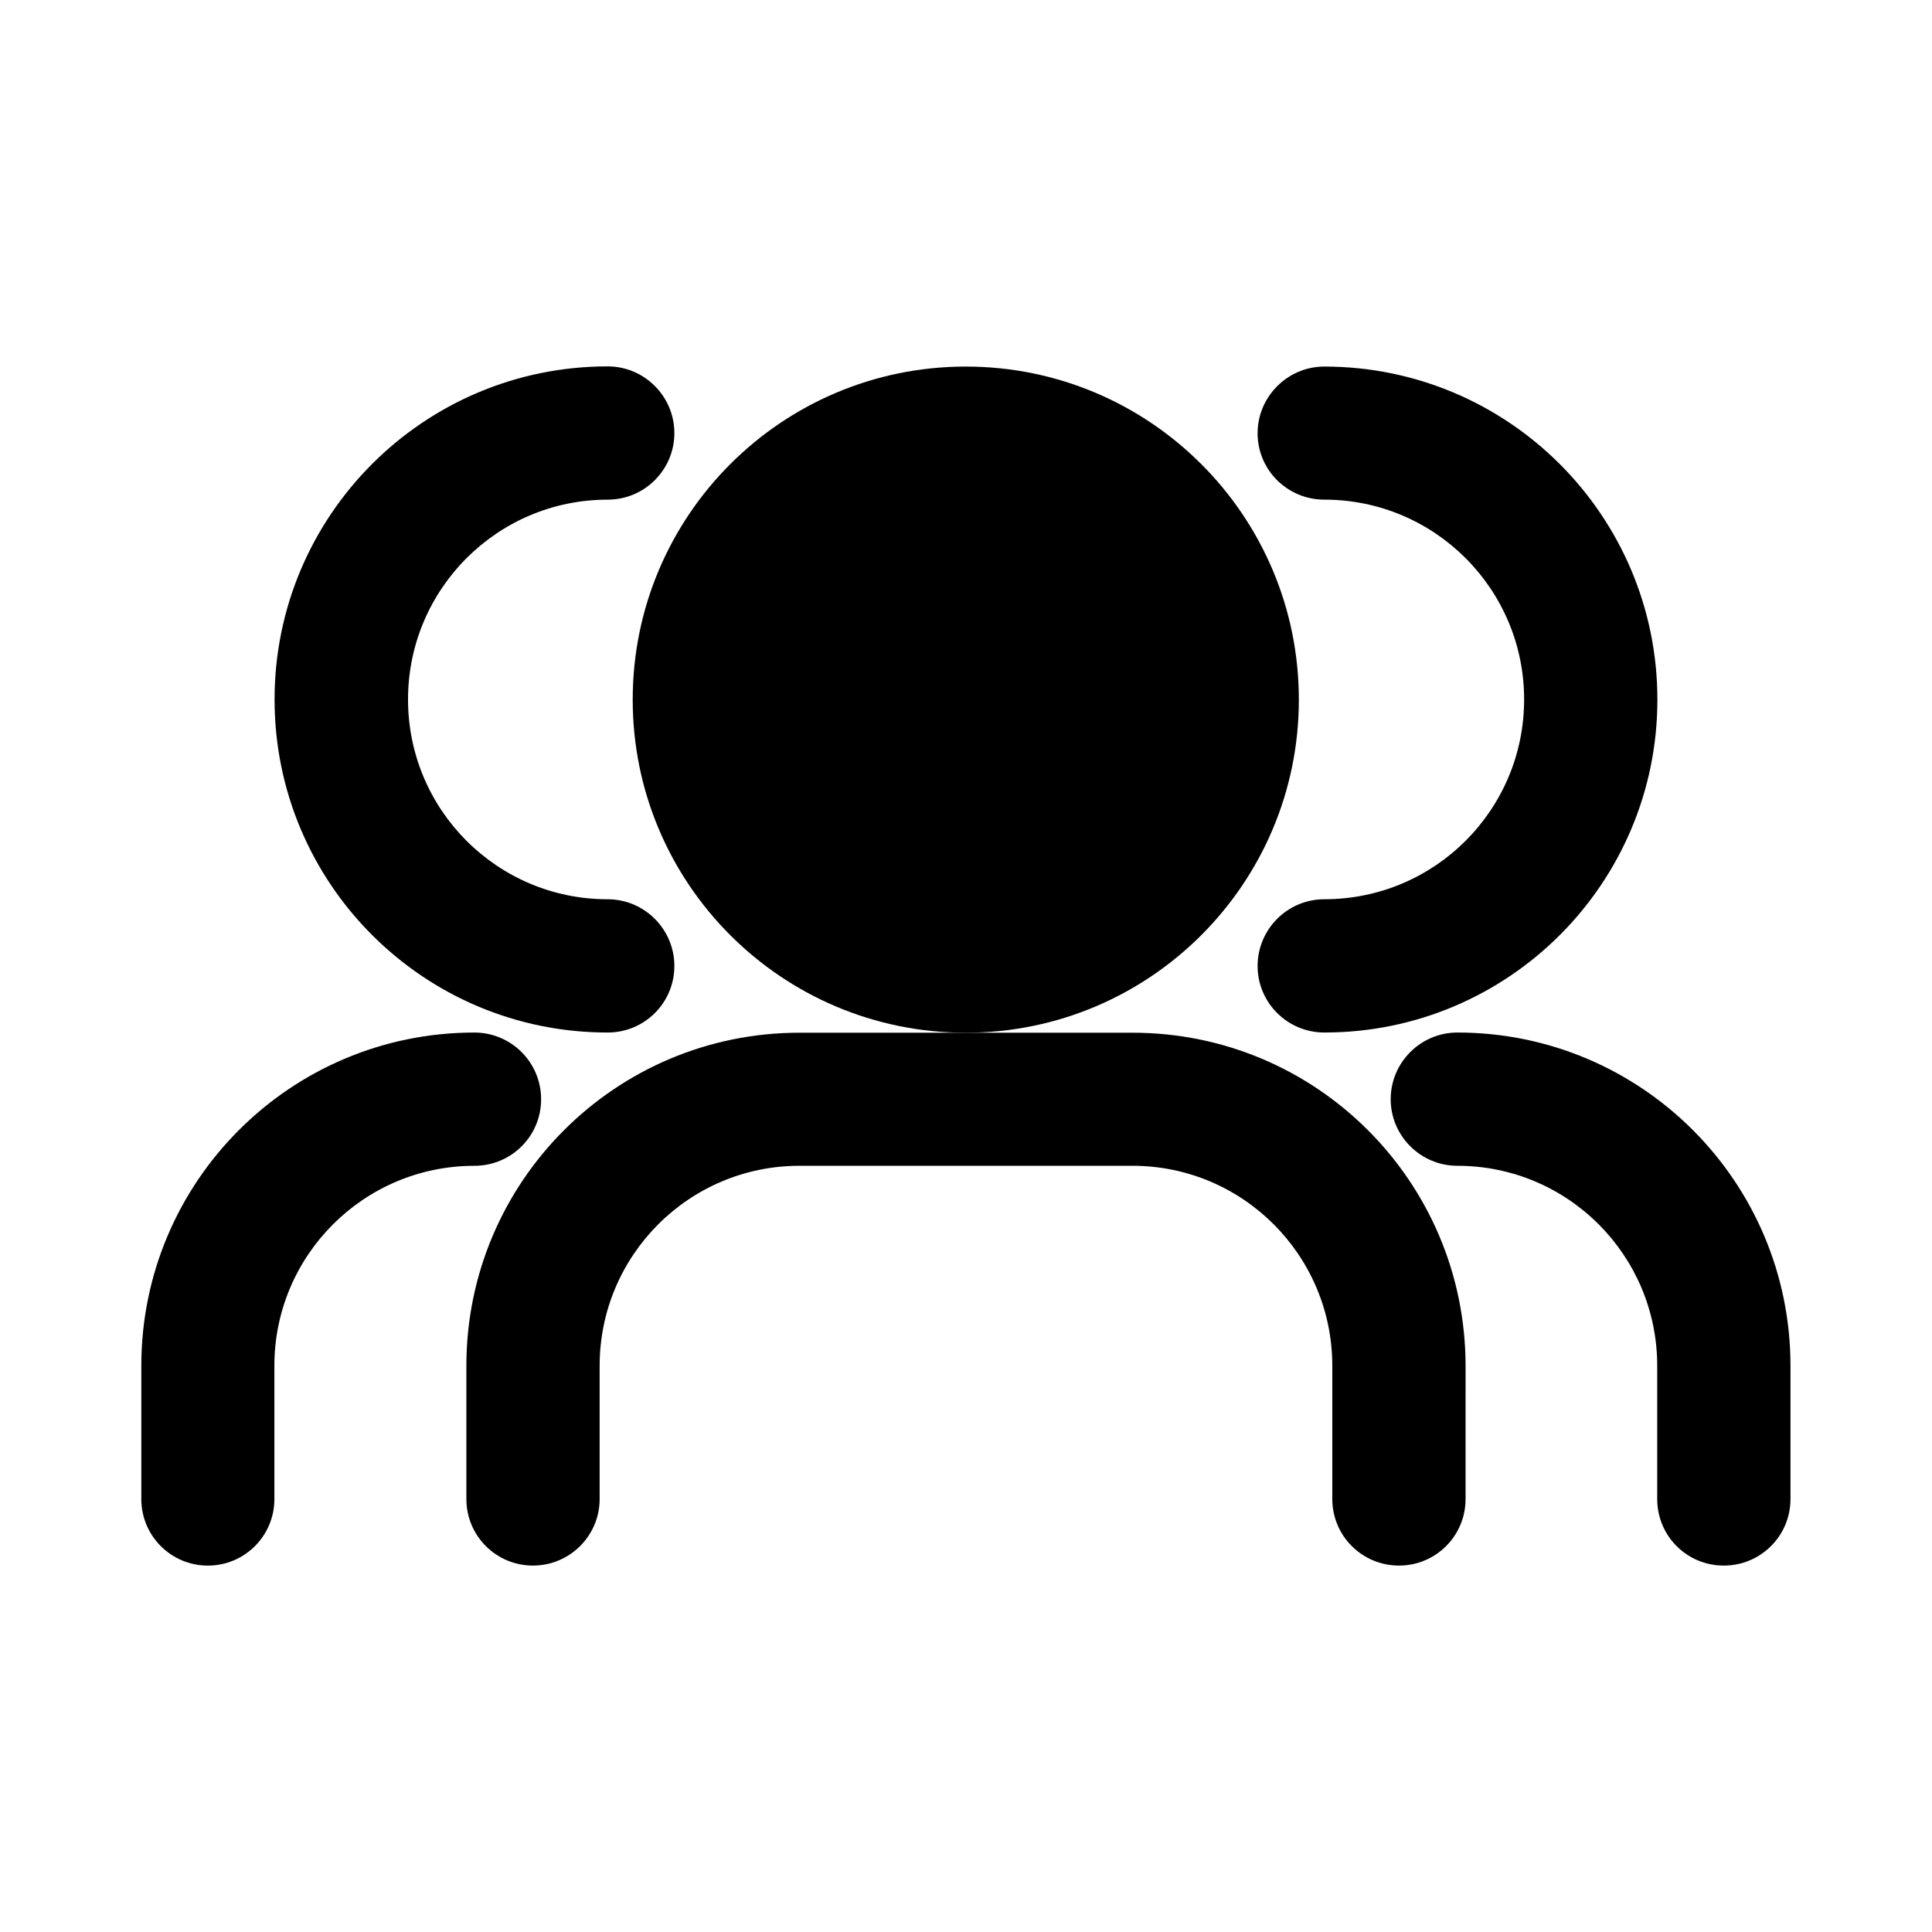
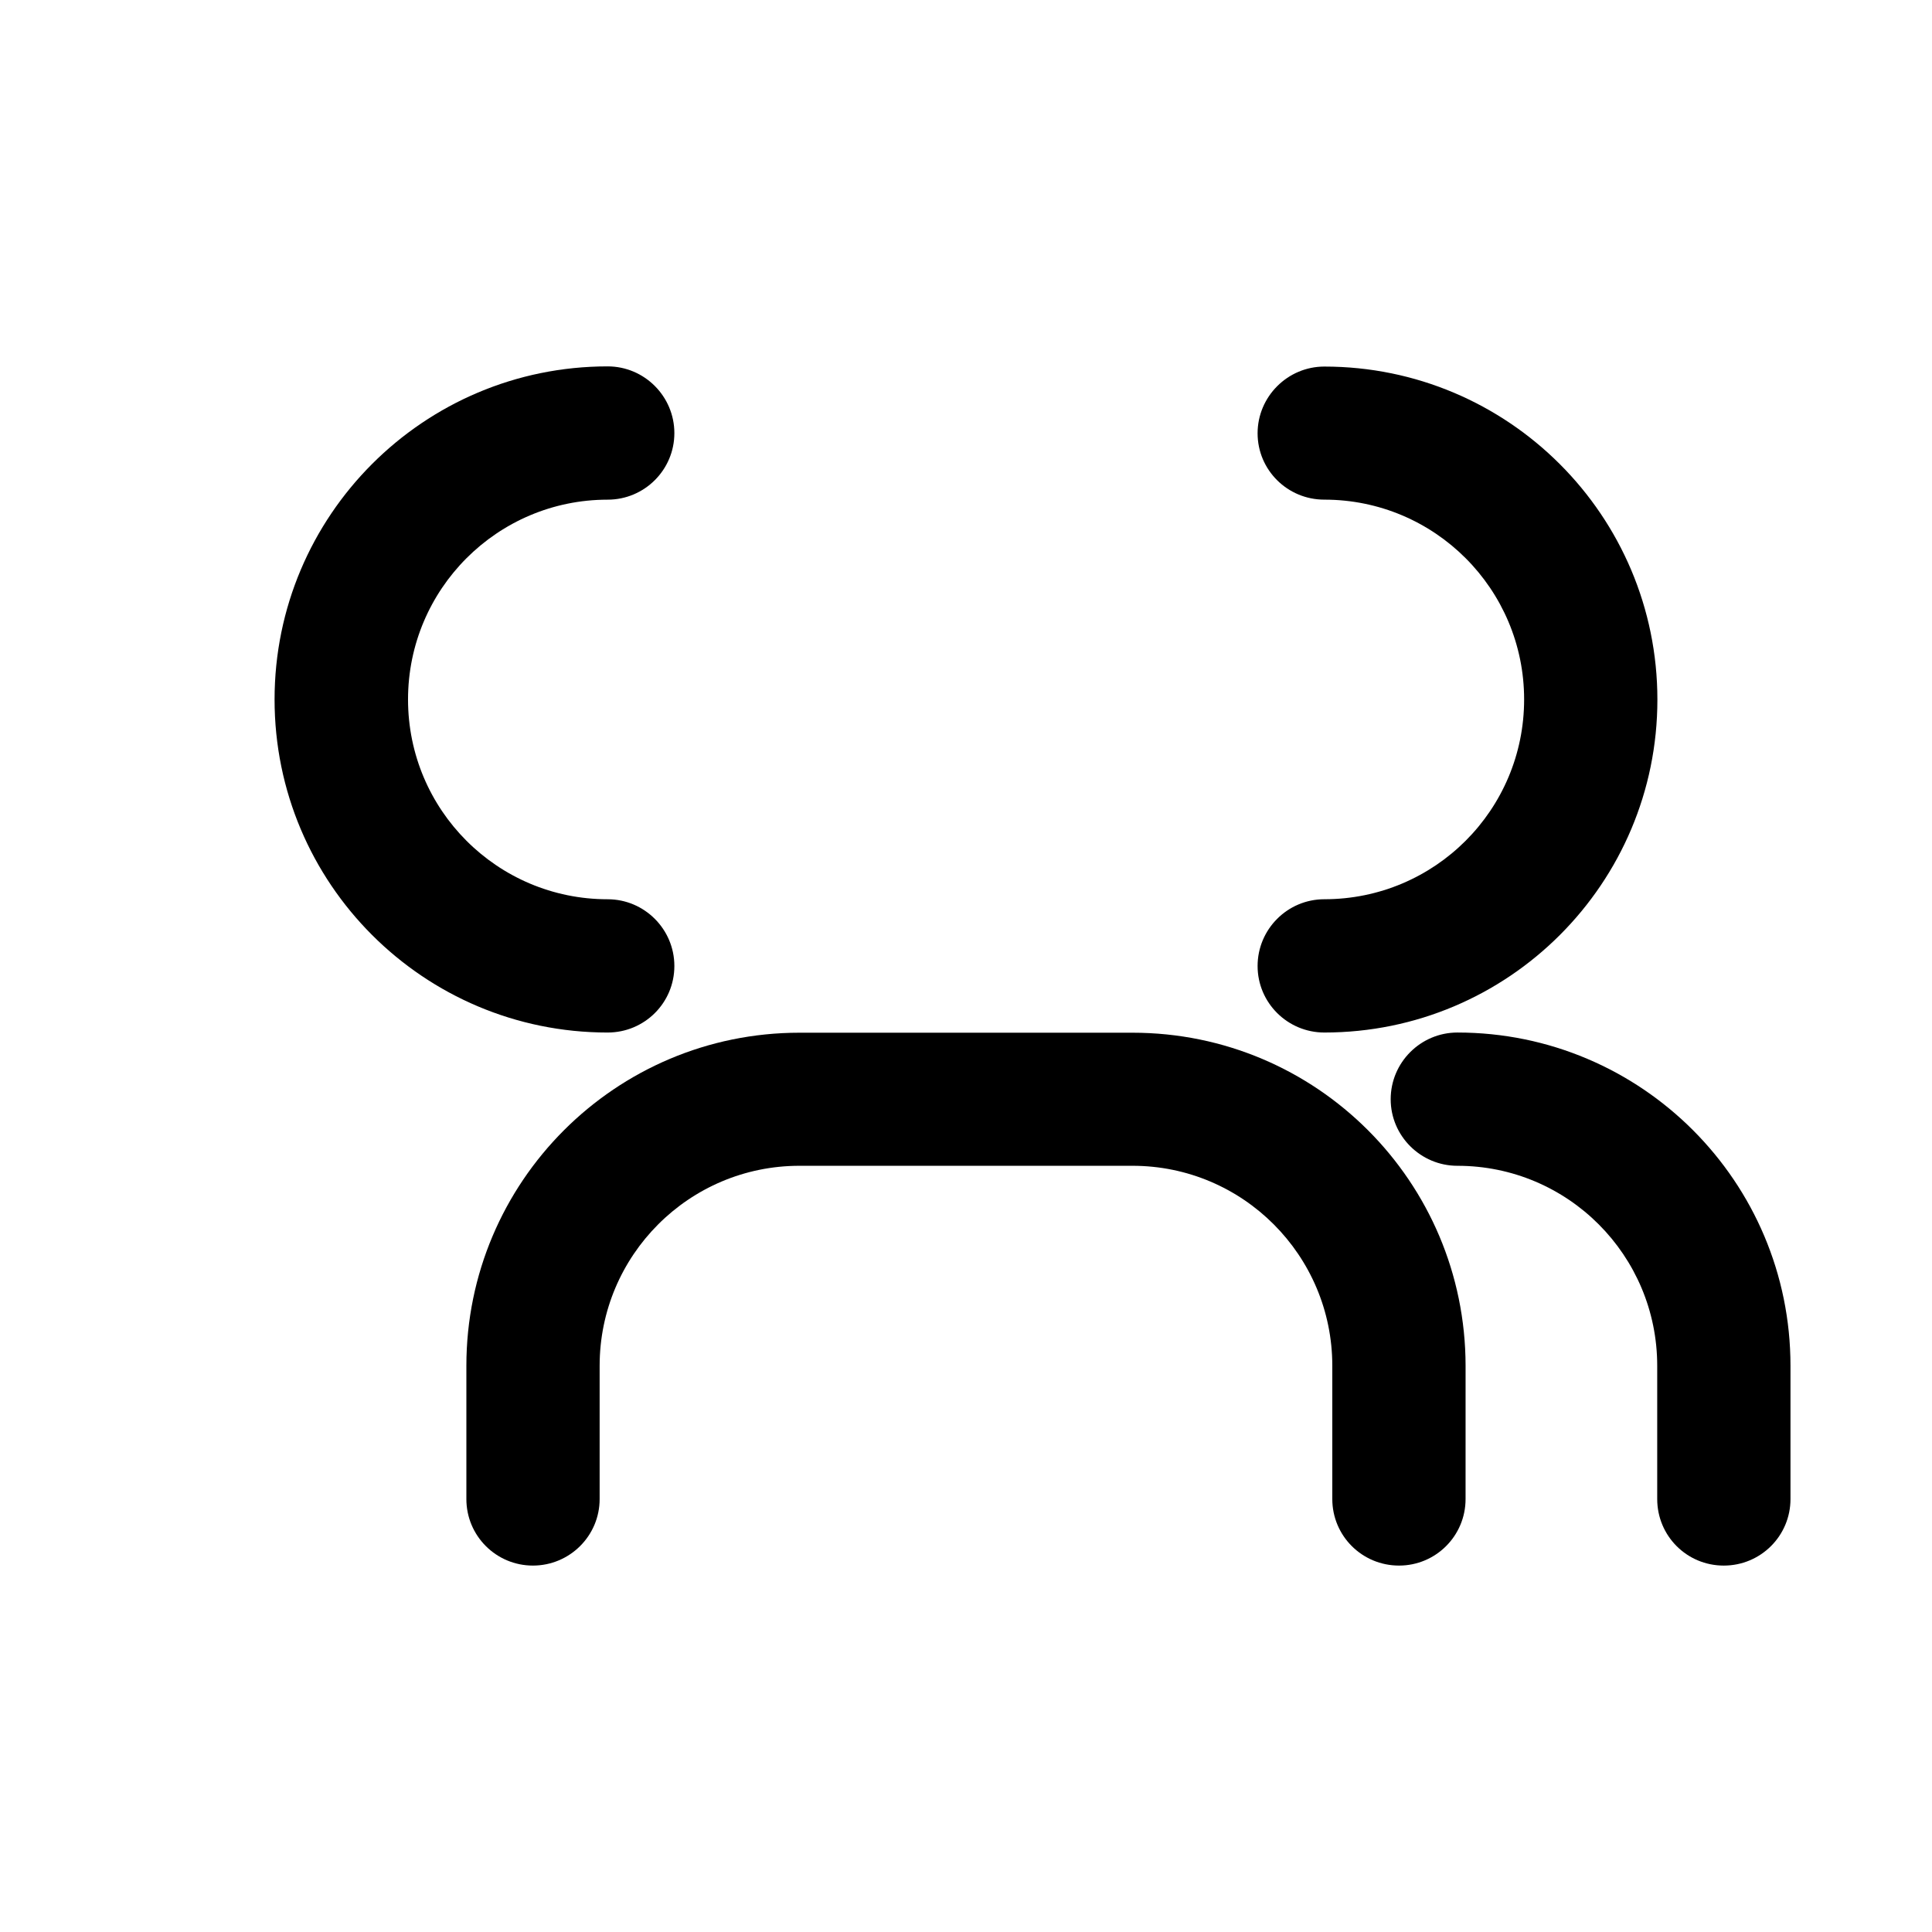
<svg xmlns="http://www.w3.org/2000/svg" fill="#000000" width="800px" height="800px" version="1.1" viewBox="144 144 512 512">
  <g>
    <path d="m494.96 276.41c29.27 0 52.949 23.73 52.949 52.949 0 29.27-23.68 52.949-52.949 52.949-9.773 0.004-17.684 7.961-17.684 17.688 0 9.773 7.961 17.633 17.684 17.633 48.77 0 88.266-39.5 88.266-88.219s-39.5-88.266-88.266-88.266c-9.723 0-17.684 7.961-17.684 17.684 0 9.723 7.91 17.582 17.684 17.582z" />
    <path d="m530.23 417.63c-9.723 0-17.684 7.91-17.684 17.684 0 9.723 7.961 17.633 17.684 17.633 29.27 0 52.949 23.73 52.949 53v35.316c0 9.773 7.859 17.633 17.633 17.633 9.773 0 17.684-7.859 17.684-17.633v-35.316c0-48.77-39.496-88.316-88.266-88.316z" />
    <path d="m305.03 417.63c9.773 0 17.684-7.859 17.684-17.633 0-9.723-7.91-17.684-17.684-17.684-29.223 0-52.898-23.68-52.898-52.949 0-29.223 23.68-52.949 52.898-52.949 9.773 0 17.684-7.91 17.684-17.633 0-9.727-7.91-17.688-17.684-17.688-48.77 0-88.266 39.551-88.266 88.266-0.004 48.77 39.496 88.27 88.266 88.27z" />
-     <path d="m287.4 435.32c0-9.773-7.91-17.684-17.684-17.684-48.77 0-88.266 39.551-88.266 88.316v35.316c0 9.773 7.91 17.633 17.633 17.633 9.723 0 17.633-7.859 17.633-17.633l-0.004-35.316c0-29.27 23.73-53 53-53 9.777 0 17.688-7.859 17.688-17.633z" />
-     <path d="m488.21 329.41c0 48.75-39.52 88.27-88.266 88.27-48.75 0-88.27-39.52-88.27-88.27 0-48.746 39.52-88.266 88.27-88.266 48.746 0 88.266 39.52 88.266 88.266" />
    <path d="m444.13 417.68h-88.27c-48.77 0-88.266 39.551-88.266 88.266v35.316c0 9.773 7.91 17.633 17.633 17.633 9.723 0 17.684-7.859 17.684-17.633v-35.316c0-29.27 23.73-53 52.949-53h88.266c29.223 0 52.949 23.73 52.949 53v35.316c0 9.773 7.91 17.633 17.684 17.633 9.723 0 17.633-7.859 17.633-17.633l0.004-35.316c-0.051-48.77-39.496-88.266-88.266-88.266z" />
  </g>
</svg>